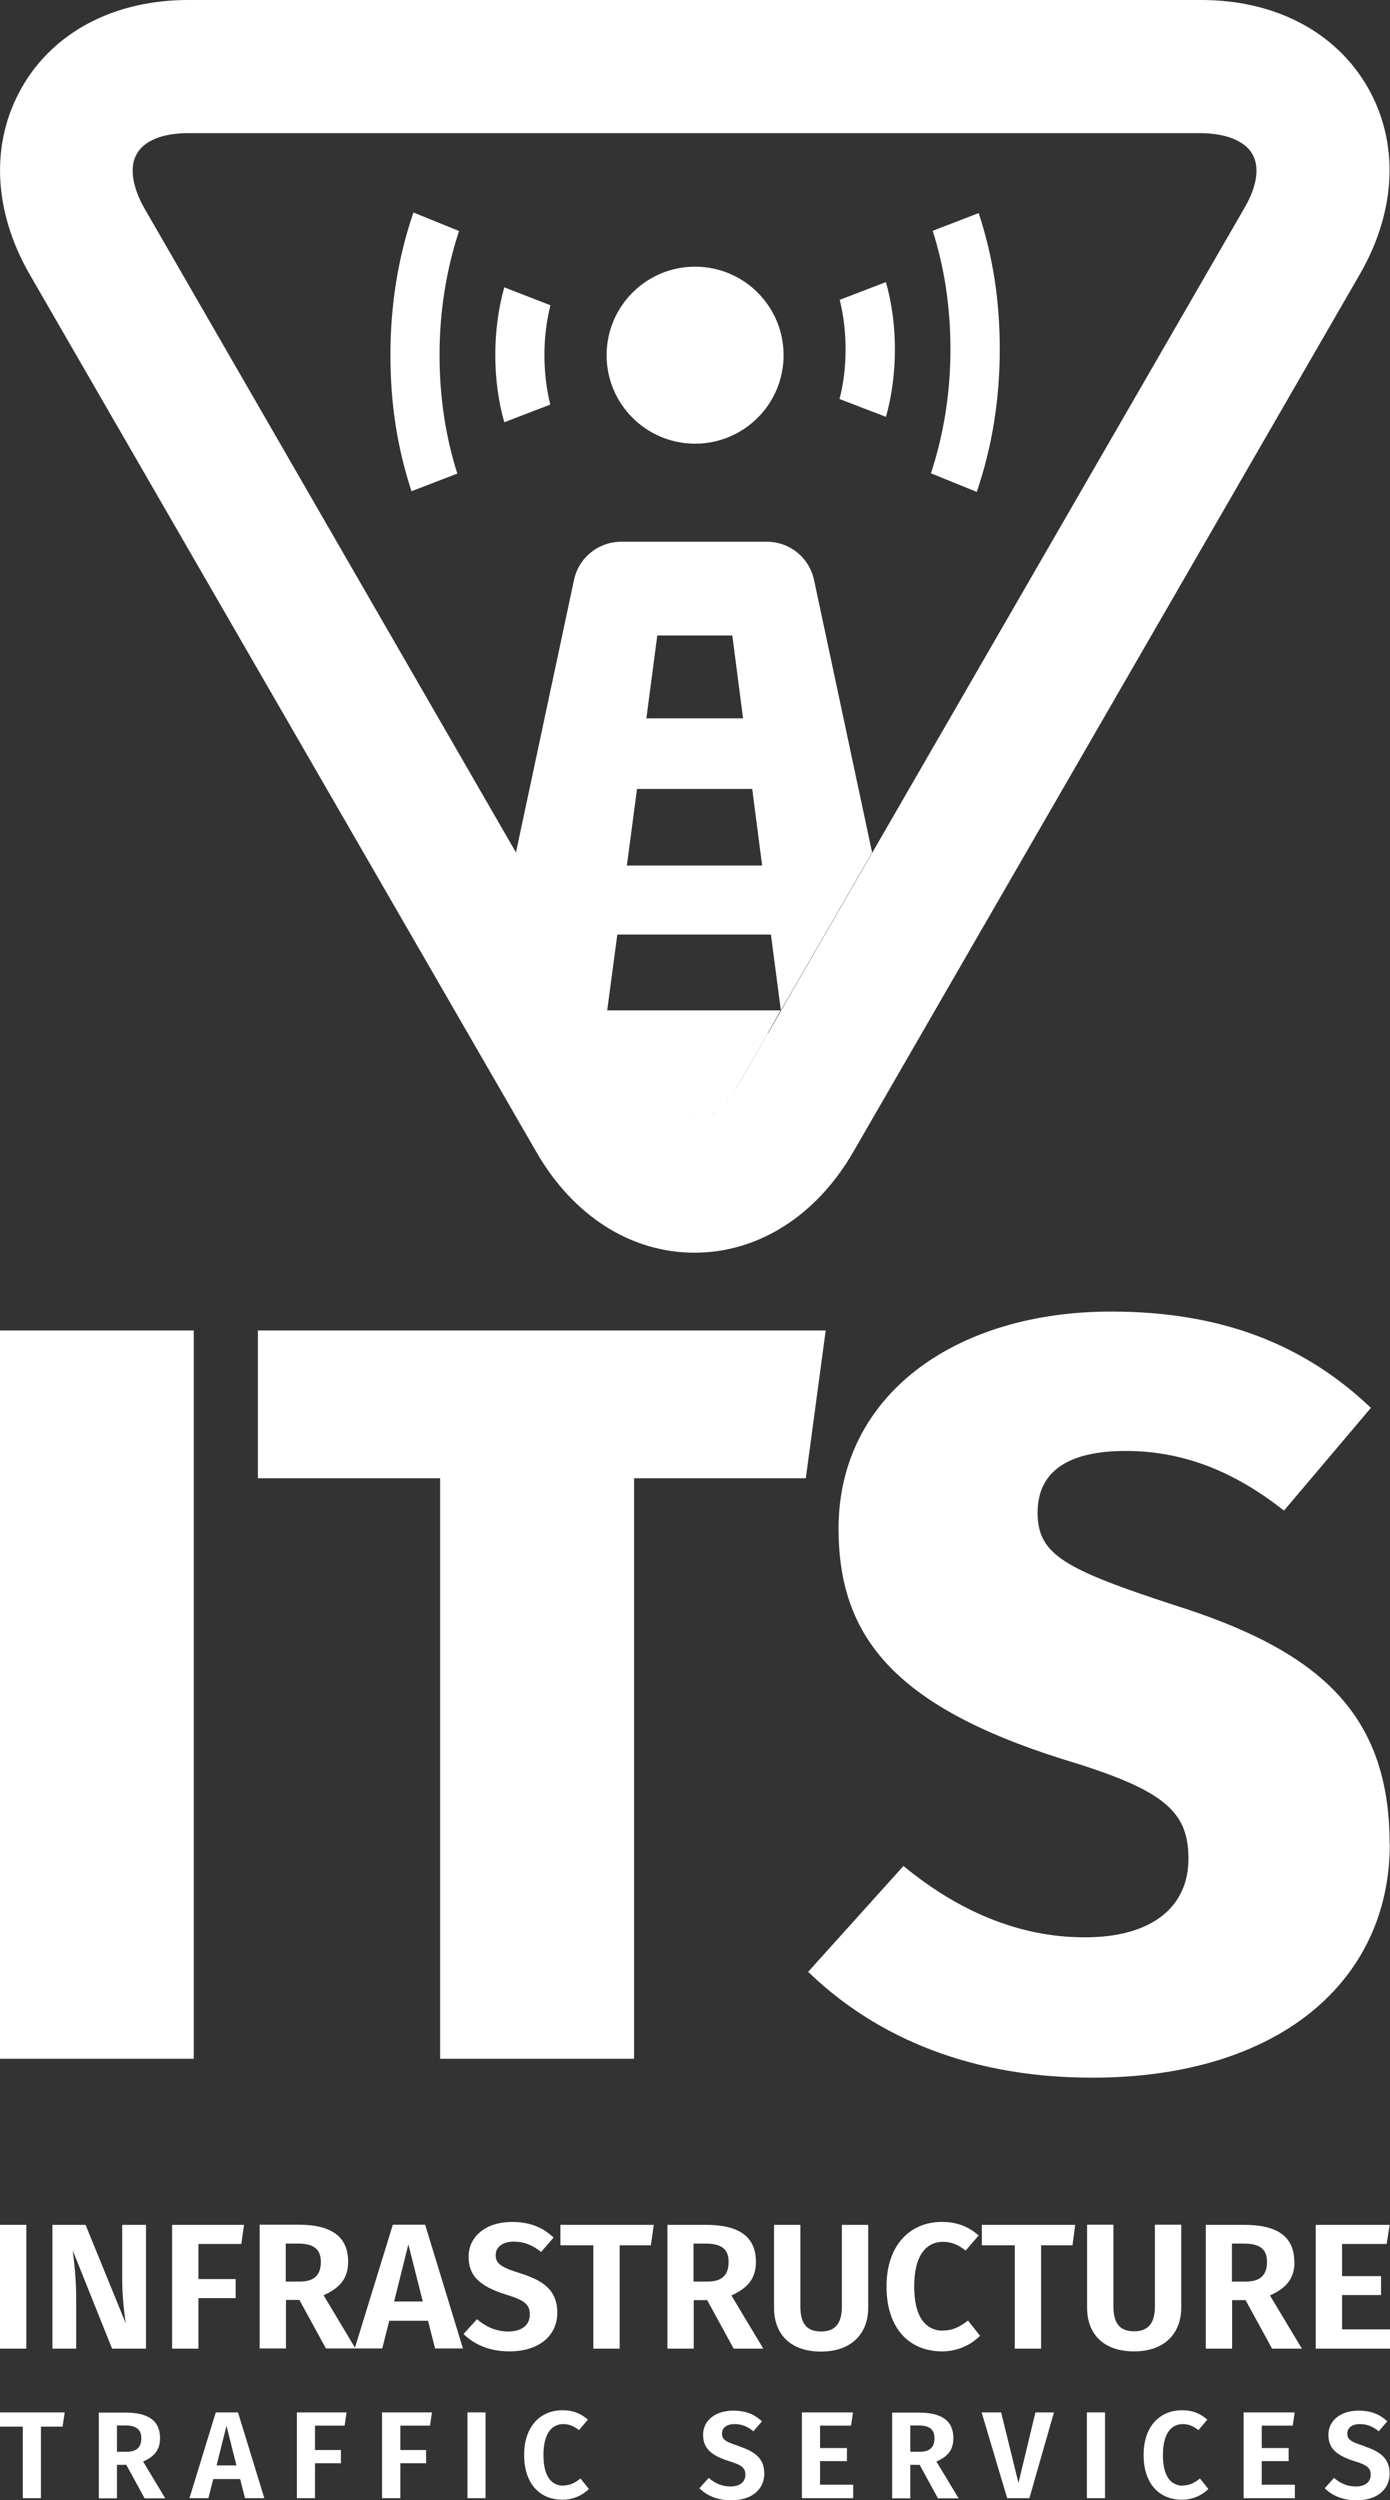
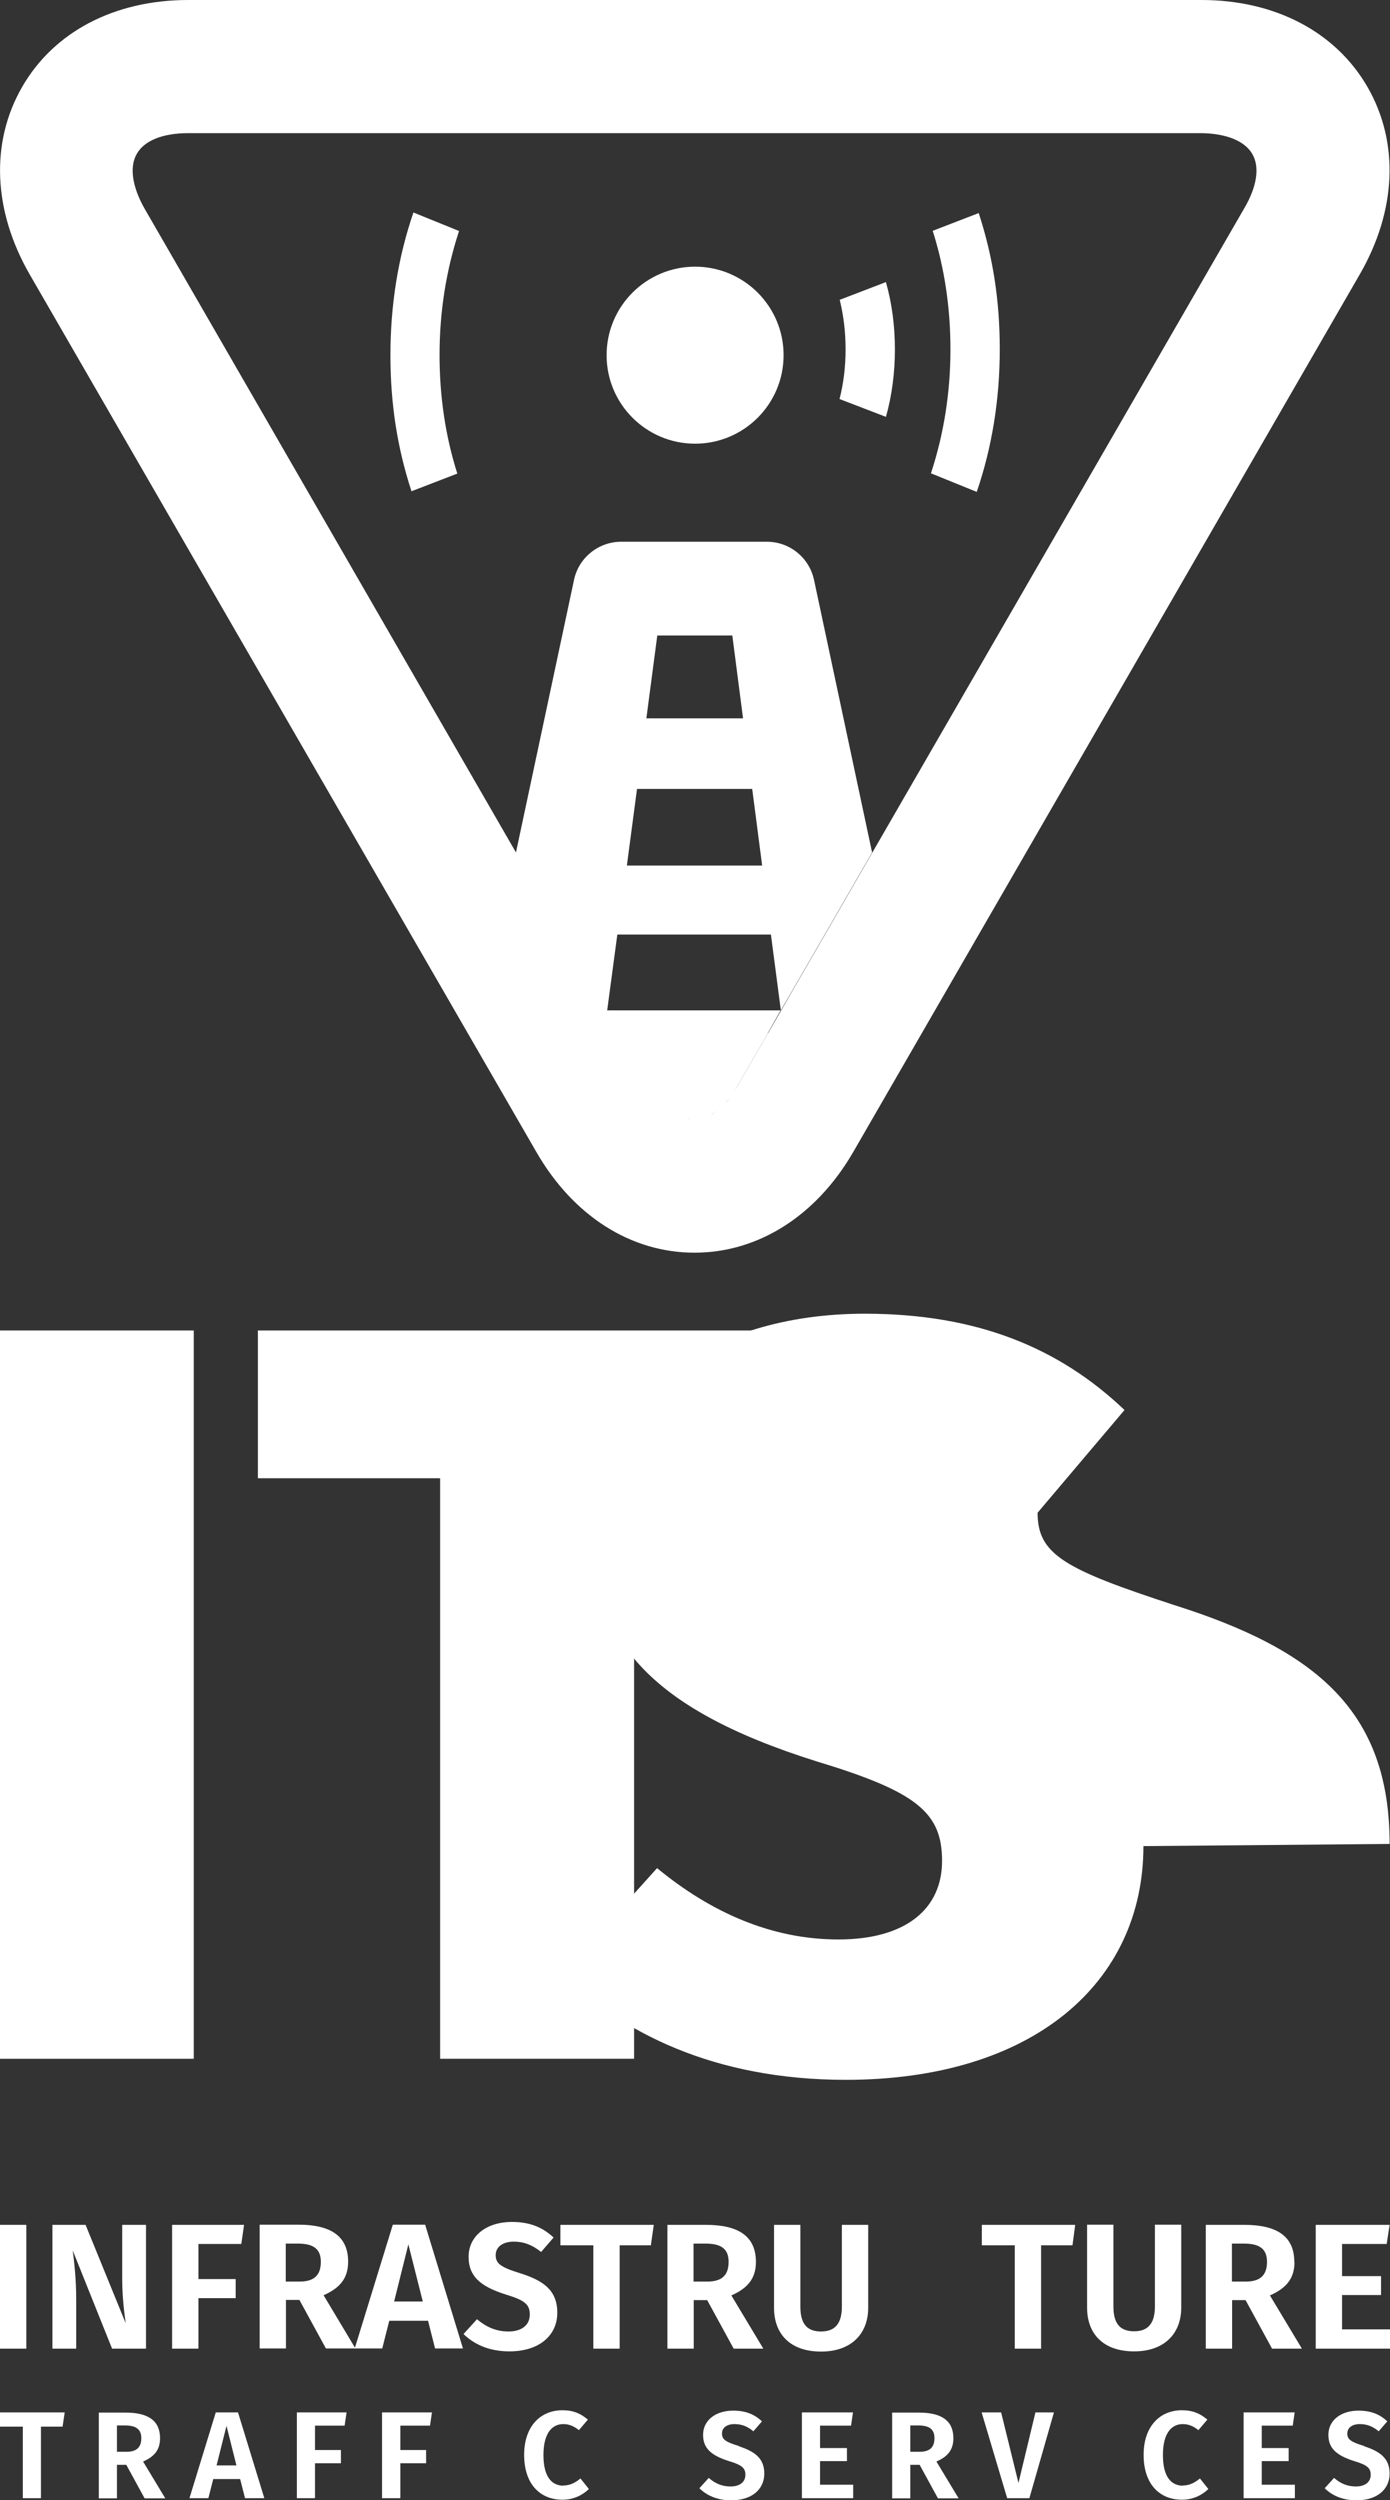
<svg xmlns="http://www.w3.org/2000/svg" viewBox="0 0 71.31 128.25" id="Layer_2">
  <rect x="0" y="0" width="71.31" height="128.25" fill="#333333" stroke="none" />
  <defs>
    <style>
      .cls-1 {
        fill: #fff;
        stroke-width: 0px;
      }
    </style>
  </defs>
  <g id="Layer_2-2">
    <g>
      <polygon points="11.13 105.7 11.12 105.68 11.12 105.69 11.13 105.7" class="cls-1" />
      <rect height="37.36" width="9.94" y="68.25" x="0" class="cls-1" />
      <polygon points="32.53 105.61 32.53 75.83 41.34 75.83 42.36 68.25 13.23 68.25 13.23 75.83 22.58 75.83 22.58 105.61 32.53 105.61" class="cls-1" />
-       <path d="m71.29,94.59c0-6.77-3.71-9.94-11.07-12.26-5.59-1.83-6.99-2.58-6.99-4.73s1.61-3.17,4.52-3.17,5.54,1.02,8.12,3.06l4.46-5.27c-3.33-3.17-7.53-4.94-13.33-4.94-8.01,0-13.98,4.3-13.98,11.13,0,5.48,2.79,9.09,11.5,11.83,5.16,1.56,6.45,2.63,6.45,5.11s-1.88,4.03-5.32,4.03-6.56-1.4-9.3-3.66l-4.89,5.43c3.06,2.96,7.74,5.43,14.57,5.43,9.57,0,15.27-4.95,15.27-11.99Z" class="cls-1" />
+       <path d="m71.29,94.59c0-6.77-3.71-9.94-11.07-12.26-5.59-1.83-6.99-2.58-6.99-4.73l4.46-5.27c-3.33-3.17-7.53-4.94-13.33-4.94-8.01,0-13.98,4.3-13.98,11.13,0,5.48,2.79,9.09,11.5,11.83,5.16,1.56,6.45,2.63,6.45,5.11s-1.88,4.03-5.32,4.03-6.56-1.4-9.3-3.66l-4.89,5.43c3.06,2.96,7.74,5.43,14.57,5.43,9.57,0,15.27-4.95,15.27-11.99Z" class="cls-1" />
      <rect height="6.35" width="1.35" y="114.13" x="0" class="cls-1" />
      <path d="m5.76,120.48h1.73v-6.35h-1.22v2.79c0,.95.12,1.83.18,2.26l-2.06-5.05h-1.7v6.35h1.22v-2.47c0-1.17-.11-2-.18-2.57l2.02,5.04Z" class="cls-1" />
      <polygon points="10.18 117.89 12.09 117.89 12.09 116.91 10.18 116.91 10.18 115.11 12.38 115.11 12.52 114.13 8.83 114.13 8.83 120.48 10.18 120.48 10.18 117.89" class="cls-1" />
      <path d="m20.15,114.13l-1.94,6.3-1.61-2.69c.84-.37,1.26-.87,1.26-1.72,0-1.29-.86-1.9-2.56-1.9h-1.98v6.35h1.35v-2.49h.69l1.36,2.49h2.89l.36-1.42h1.99l.36,1.42h1.43l-1.94-6.35h-1.64Zm-4.78,2.91h-.71v-1.95h.61c.82,0,1.19.28,1.19.94,0,.72-.39,1.01-1.09,1.01Zm4.85,1.02l.73-2.93.74,2.93h-1.48Z" class="cls-1" />
      <path d="m28.59,118.64c0-1.17-.73-1.65-1.88-2.02-1.04-.32-1.28-.51-1.28-.94s.38-.69.93-.69c.51,0,.95.17,1.4.53l.64-.74c-.55-.51-1.19-.8-2.14-.8-1.29,0-2.22.71-2.22,1.79,0,.96.55,1.51,1.93,1.94.96.29,1.21.51,1.21,1.02,0,.56-.44.87-1.09.87s-1.16-.24-1.62-.63l-.69.76c.52.51,1.29.89,2.35.89,1.54,0,2.46-.82,2.46-1.98Z" class="cls-1" />
      <polygon points="28.75 115.18 30.44 115.18 30.44 120.48 31.79 120.48 31.79 115.18 33.39 115.18 33.54 114.13 28.75 114.13 28.75 115.18" class="cls-1" />
      <path d="m37.63,120.48h1.53l-1.64-2.73c.84-.37,1.26-.87,1.26-1.72,0-1.29-.86-1.9-2.56-1.9h-1.98v6.35h1.35v-2.49h.69l1.36,2.49Zm-2.05-5.39h.61c.82,0,1.19.28,1.19.94,0,.72-.39,1.01-1.09,1.01h-.71v-1.95Z" class="cls-1" />
      <path d="m43.19,118.32c0,.85-.33,1.28-1.07,1.28s-1.06-.42-1.06-1.28v-4.19h-1.35v4.26c0,1.32.81,2.24,2.41,2.24s2.42-.96,2.42-2.24v-4.26h-1.35v4.19Z" class="cls-1" />
-       <path d="m48.39,119.56c-.88,0-1.49-.67-1.49-2.27s.62-2.29,1.48-2.29c.43,0,.8.16,1.16.45l.67-.78c-.53-.44-1.07-.69-1.9-.69-1.6,0-2.83,1.17-2.83,3.31s1.16,3.33,2.85,3.33c.87,0,1.54-.39,1.95-.8l-.62-.78c-.37.28-.74.51-1.27.51Z" class="cls-1" />
      <polygon points="50.37 115.18 52.06 115.18 52.06 120.48 53.41 120.48 53.41 115.18 55.02 115.18 55.16 114.13 50.37 114.13 50.37 115.18" class="cls-1" />
      <path d="m60.6,118.38v-4.26h-1.35v4.19c0,.85-.33,1.28-1.07,1.28s-1.06-.42-1.06-1.28v-4.19h-1.35v4.26c0,1.32.81,2.24,2.41,2.24s2.42-.96,2.42-2.24Z" class="cls-1" />
      <path d="m66.4,116.03c0-1.29-.86-1.9-2.56-1.9h-1.98v6.35h1.35v-2.49h.69l1.36,2.49h1.53l-1.64-2.73c.84-.37,1.26-.87,1.26-1.72Zm-2.49,1.01h-.71v-1.95h.61c.82,0,1.19.28,1.19.94,0,.72-.39,1.01-1.09,1.01Z" class="cls-1" />
      <polygon points="68.85 119.49 68.85 117.73 70.85 117.73 70.85 116.76 68.85 116.76 68.85 115.11 71.14 115.11 71.29 114.13 67.5 114.13 67.5 120.48 71.31 120.48 71.31 119.49 68.85 119.49" class="cls-1" />
      <polygon points="0 124.48 1.17 124.48 1.17 128.15 2.1 128.15 2.1 124.48 3.21 124.48 3.32 123.75 0 123.75 0 124.48" class="cls-1" />
      <path d="m8.21,125.07c0-.89-.6-1.31-1.77-1.31h-1.37v4.4h.93v-1.72h.48l.94,1.72h1.06l-1.14-1.89c.58-.25.87-.6.87-1.19Zm-1.72.7h-.49v-1.35h.42c.56,0,.83.2.83.65,0,.5-.27.7-.76.7Z" class="cls-1" />
      <path d="m11.07,123.75l-1.35,4.4h.97l.25-.98h1.38l.25.98h.99l-1.35-4.4h-1.14Zm.04,2.72l.51-2.03.51,2.03h-1.02Z" class="cls-1" />
      <polygon points="15.23 128.15 16.16 128.15 16.16 126.36 17.49 126.36 17.49 125.68 16.16 125.68 16.16 124.43 17.68 124.43 17.78 123.75 15.23 123.75 15.23 128.15" class="cls-1" />
      <polygon points="19.6 128.15 20.54 128.15 20.54 126.36 21.86 126.36 21.86 125.68 20.54 125.68 20.54 124.43 22.06 124.43 22.16 123.75 19.6 123.75 19.6 128.15" class="cls-1" />
-       <rect height="4.4" width=".93" y="123.75" x="23.98" class="cls-1" />
      <path d="m28.91,127.51c-.61,0-1.03-.46-1.03-1.57s.43-1.59,1.02-1.59c.3,0,.55.11.8.31l.46-.54c-.37-.31-.74-.48-1.31-.48-1.11,0-1.96.81-1.96,2.29s.8,2.3,1.97,2.3c.6,0,1.07-.27,1.35-.55l-.43-.54c-.25.2-.51.36-.88.36Z" class="cls-1" />
      <path d="m37.92,125.48c-.72-.22-.88-.35-.88-.65s.26-.48.64-.48c.36,0,.66.11.97.37l.44-.51c-.38-.36-.83-.55-1.48-.55-.89,0-1.54.49-1.54,1.24,0,.67.38,1.05,1.33,1.35.67.2.84.36.84.7,0,.39-.31.6-.76.6s-.8-.16-1.12-.44l-.48.53c.36.36.9.62,1.63.62,1.07,0,1.7-.57,1.7-1.37s-.51-1.14-1.3-1.4Z" class="cls-1" />
      <polygon points="42.07 126.25 43.45 126.25 43.45 125.58 42.07 125.58 42.07 124.43 43.66 124.43 43.76 123.75 41.14 123.75 41.14 128.15 43.77 128.15 43.77 127.46 42.07 127.46 42.07 126.25" class="cls-1" />
      <path d="m48.91,125.07c0-.89-.6-1.31-1.77-1.31h-1.37v4.4h.93v-1.72h.48l.94,1.72h1.06l-1.14-1.89c.58-.25.87-.6.87-1.19Zm-1.72.7h-.49v-1.35h.42c.56,0,.82.2.82.65,0,.5-.27.7-.76.7Z" class="cls-1" />
      <polygon points="52.25 127.37 51.36 123.75 50.36 123.75 51.67 128.15 52.81 128.15 54.07 123.75 53.12 123.75 52.25 127.37" class="cls-1" />
-       <rect height="4.4" width=".93" y="123.75" x="55.76" class="cls-1" />
      <path d="m60.69,127.51c-.61,0-1.03-.46-1.03-1.57s.43-1.59,1.02-1.59c.3,0,.55.11.8.31l.46-.54c-.37-.31-.74-.48-1.31-.48-1.11,0-1.96.81-1.96,2.29s.8,2.3,1.97,2.3c.6,0,1.07-.27,1.35-.55l-.43-.54c-.25.2-.51.36-.88.36Z" class="cls-1" />
      <polygon points="64.73 126.25 66.11 126.25 66.11 125.58 64.73 125.58 64.73 124.43 66.32 124.43 66.42 123.75 63.8 123.75 63.8 128.15 66.43 128.15 66.43 127.46 64.73 127.46 64.73 126.25" class="cls-1" />
      <path d="m70,125.48c-.72-.22-.88-.35-.88-.65s.26-.48.64-.48c.36,0,.66.11.97.37l.44-.51c-.38-.36-.83-.55-1.48-.55-.89,0-1.54.49-1.54,1.24,0,.67.38,1.05,1.33,1.35.67.2.84.36.84.7,0,.39-.31.6-.76.6s-.8-.16-1.12-.44l-.48.53c.36.36.9.62,1.63.62,1.07,0,1.7-.57,1.7-1.37s-.51-1.14-1.3-1.4Z" class="cls-1" />
-       <path d="m28.23,20.75c-.2-.81-.3-1.66-.3-2.54s.1-1.74.31-2.55l-2.37-.92c-.31,1.11-.46,2.27-.46,3.47s.15,2.35.46,3.45l2.37-.91Z" class="cls-1" />
      <path d="m23.46,24.29c-.61-1.92-.91-3.96-.91-6.08,0-2.22.34-4.35,1-6.36l-2.34-.95c-.79,2.3-1.18,4.76-1.18,7.31s.36,4.78,1.08,6.99l2.36-.91Z" class="cls-1" />
      <circle r="4.54" cy="18.22" cx="35.66" class="cls-1" />
      <path d="m45.45,21.39c.31-1.11.46-2.27.46-3.47s-.15-2.35-.46-3.45l-2.37.91c.2.81.3,1.66.3,2.54s-.1,1.74-.31,2.55l2.37.91Z" class="cls-1" />
      <path d="m50.11,25.23c.79-2.31,1.18-4.76,1.18-7.31s-.36-4.78-1.08-6.99l-2.36.91c.61,1.92.91,3.96.91,6.08,0,2.22-.34,4.35-1,6.36l2.34.95Z" class="cls-1" />
      <path d="m27.52,59.1c1.89,3.28,4.85,5.16,8.11,5.16s6.24-1.88,8.14-5.16l25.98-45.01c1.9-3.28,2.04-6.78.41-9.62-1.63-2.83-4.74-4.47-8.53-4.47H9.66C5.87,0,2.76,1.63,1.13,4.47c-1.63,2.84-1.49,6.34.4,9.62l25.99,45.01Zm6.91-2.15s.04.03.06.05c-.02-.01-.04-.03-.06-.05Zm.27.19s.08.05.12.07c-.04-.02-.08-.05-.12-.07Zm.29.15c.07.03.15.06.22.08-.07-.02-.15-.05-.22-.08Zm.31.11s.06.01.09.02c-.03,0-.06-.01-.09-.02Zm.33.04s.01,0,.02,0c0,0,0,0-.01,0,0,0,0,0,0,0Zm.22-.02c.11-.02.23-.05.34-.09.04-.01.07-.03.11-.05-.15.07-.3.11-.45.13Zm.56-.19s.07-.03.1-.06c.13-.07.25-.16.37-.26-.15.13-.31.24-.47.32Zm.59-.42c.06-.05.11-.11.17-.17-.06.06-.11.11-.17.17ZM7.02,7.89h0c.38-.68,1.34-1.06,2.63-1.06h51.96c1.27.01,2.24.39,2.63,1.06.4.67.25,1.68-.41,2.8l-19.08,33.05-2.18,3.78-1.97,3.4h0s-.41.72-.41.72l-2.34,4.04c-.14.24-.29.46-.44.65.15-.19.3-.41.44-.66l1.54-2.66s0-.02,0-.02l.66-1.16h-8.9l-.12-.2-.84-1.45-.61-1.06.61,1.06.84,1.45.12.2.52-3.89h7.88l.51,3.89.53-.92,1.97-3.4,2.18-3.78-2.98-13.99c-.25-1.14-1.25-1.95-2.42-1.95h-7.47c-1.17,0-2.18.82-2.42,1.95l-2.98,13.99L7.41,10.69c-.63-1.11-.78-2.14-.39-2.8Zm30.19,48.71c.07-.08.14-.16.21-.24-.07.09-.14.17-.21.24Zm1.38-16.13l.51,3.93h-6.94l.52-3.93h5.91Zm-5.43-3.62l.56-4.25h3.85l.55,4.25h-4.96Z" class="cls-1" />
    </g>
  </g>
</svg>